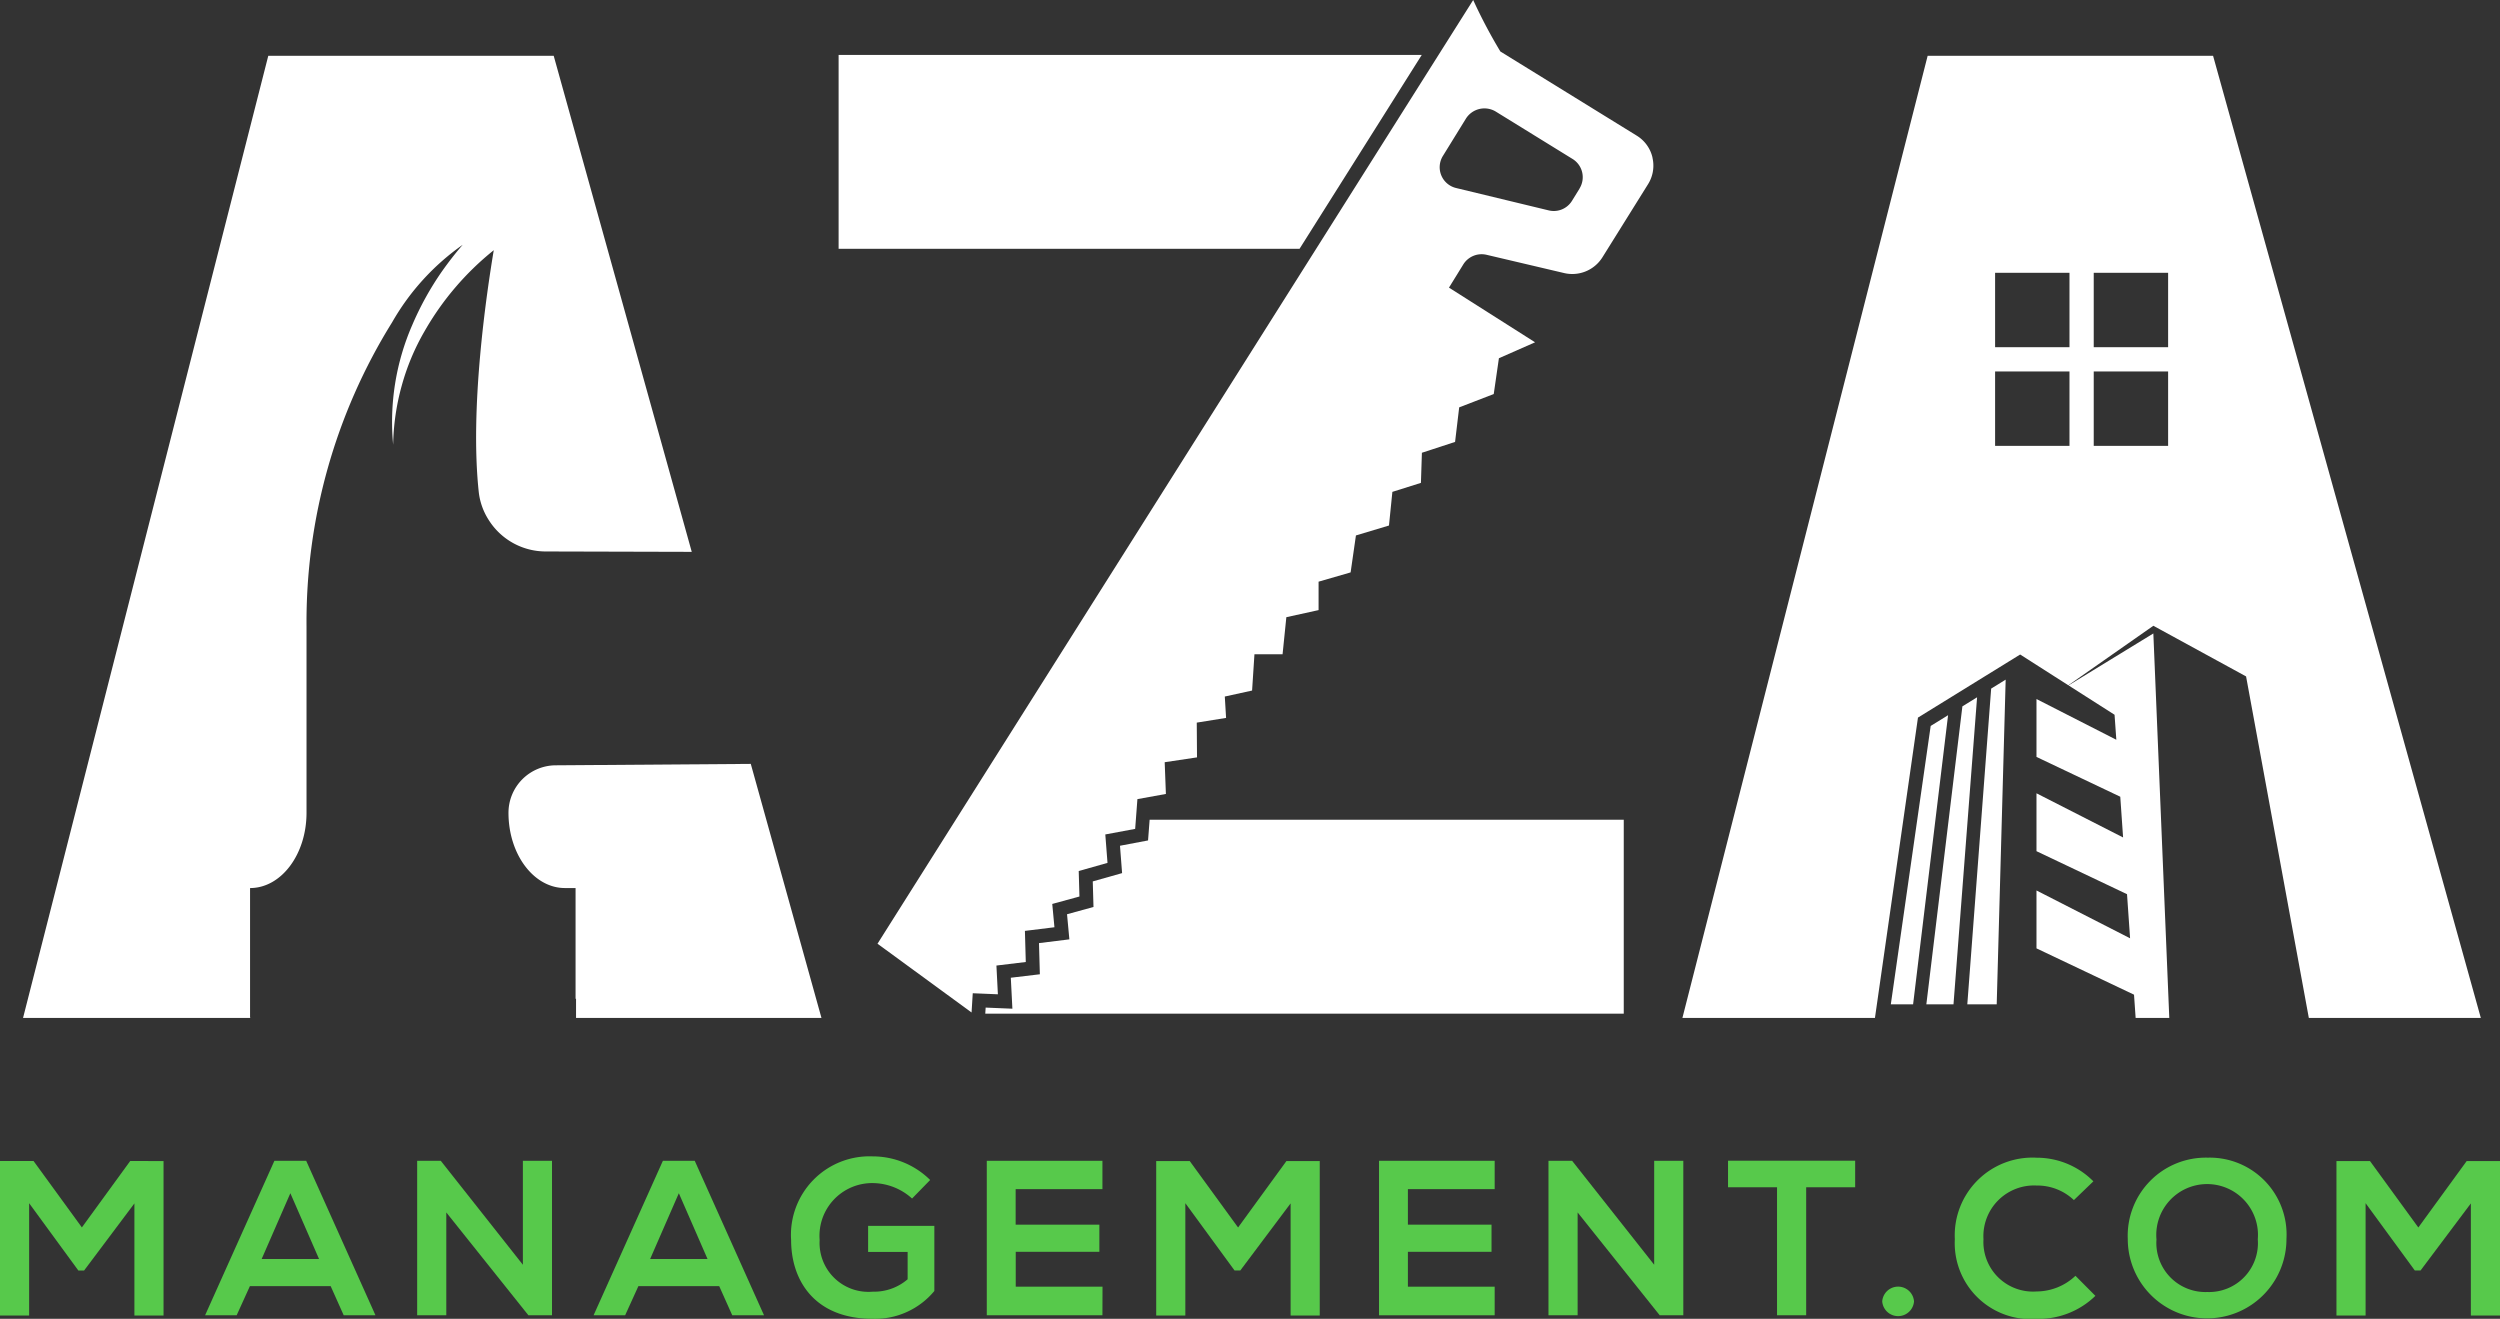
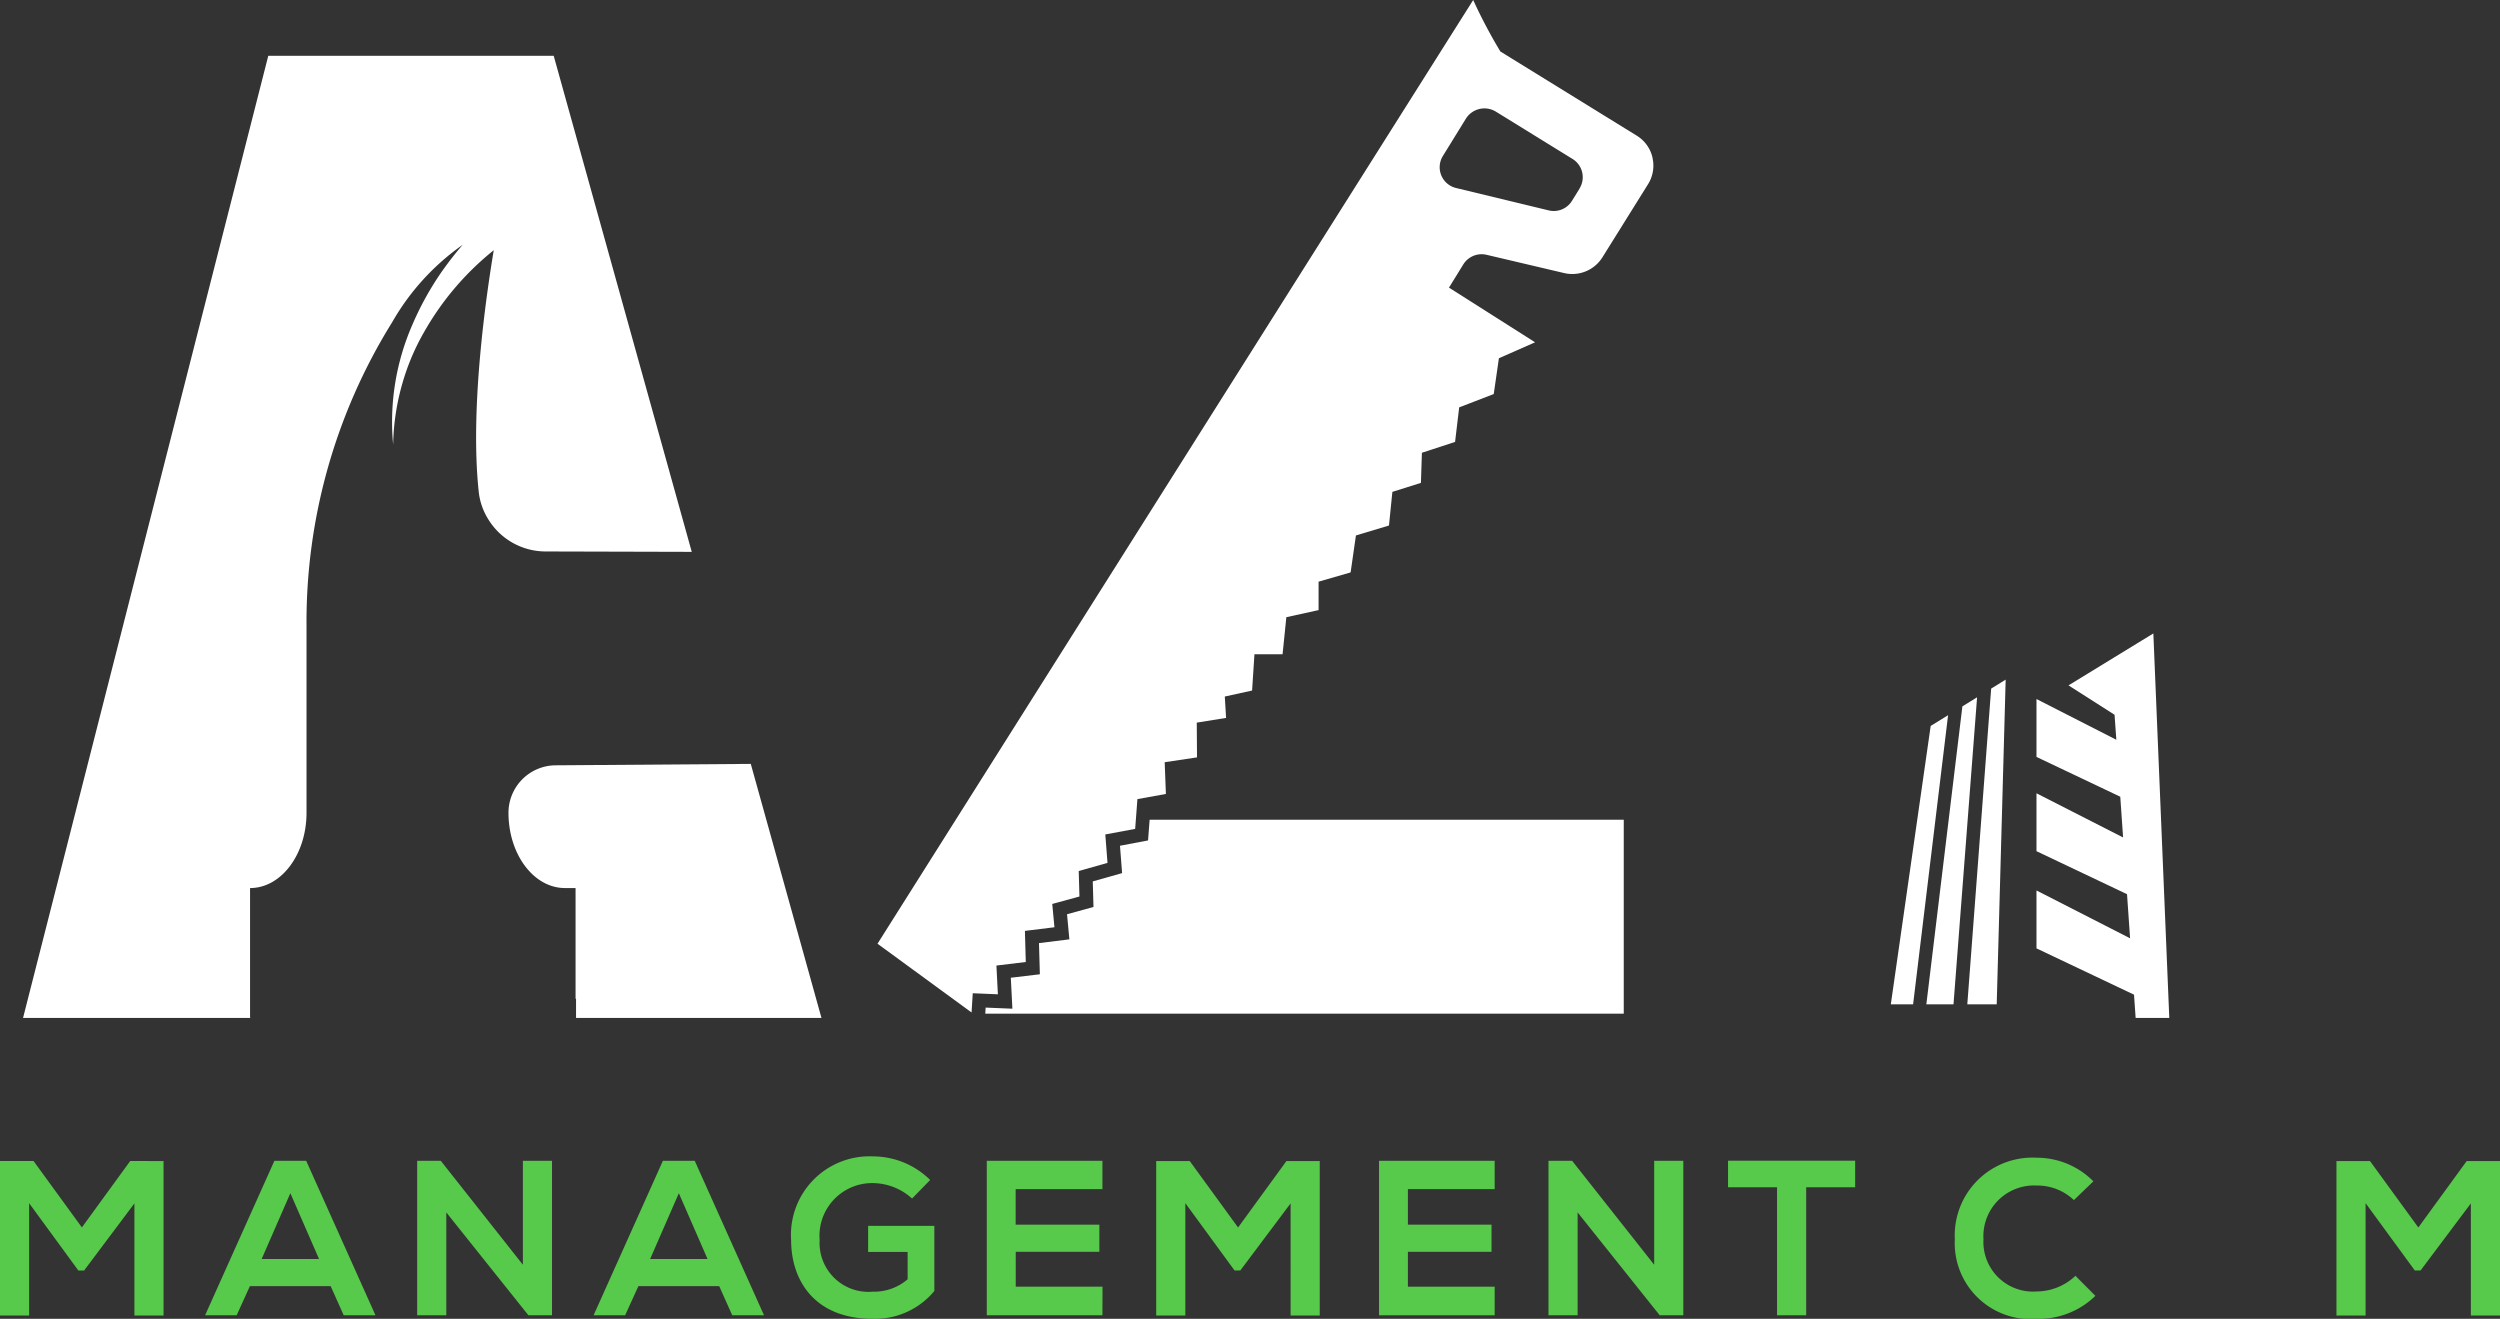
<svg xmlns="http://www.w3.org/2000/svg" width="141.156" height="74.463" viewBox="0 0 141.156 74.463">
  <rect x="0" y="0" width="141.156" height="74.463" fill="#333333" stroke="none" />
  <defs>
    <clipPath id="clip-path">
      <rect id="Rectangle_442" data-name="Rectangle 442" width="141.156" height="74.463" fill="#57c94b" />
    </clipPath>
  </defs>
  <g id="Group_368" data-name="Group 368" transform="translate(0)">
    <path id="Path_671" data-name="Path 671" d="M7.352,222.774l-2.729,3.75-2.729-3.75H0V231.5H1.645v-6.343l2.779,3.8h.324l2.841-3.788v6.33H9.234v-8.722Z" transform="translate(0 -157.221)" fill="#57c94b" />
    <path id="Path_672" data-name="Path 672" d="M44.176,224.561l1.62,3.714h-3.24Zm-.9-1.831-3.913,8.722h1.782l.747-1.645h4.56l.736,1.645h1.794l-3.912-8.722Z" transform="translate(-27.782 -157.189)" fill="#57c94b" />
    <path id="Path_673" data-name="Path 673" d="M86.016,222.73V228.6L81.38,222.73H80.047v8.722h1.645v-5.806l4.635,5.806h1.334V222.73Z" transform="translate(-56.493 -157.189)" fill="#57c94b" />
    <path id="Path_674" data-name="Path 674" d="M118.721,224.561l1.62,3.714H117.1Zm-.9-1.831-3.913,8.722h1.782l.747-1.645H121l.736,1.645h1.794l-3.912-8.722Z" transform="translate(-80.392 -157.189)" fill="#57c94b" />
    <g id="Group_367" data-name="Group 367" transform="translate(0)">
      <g id="Group_366" data-name="Group 366" clip-path="url(#clip-path)">
        <path id="Path_675" data-name="Path 675" d="M158.626,224.265a3.342,3.342,0,0,0-2.218-.872,2.976,2.976,0,0,0-3,3.215,2.761,2.761,0,0,0,3,2.916,2.9,2.9,0,0,0,1.968-.7V227.28h-2.231v-1.47h3.739v3.676a4.346,4.346,0,0,1-3.476,1.57c-3.278,0-4.611-2.156-4.611-4.449a4.436,4.436,0,0,1,4.611-4.722,4.608,4.608,0,0,1,3.24,1.333Z" transform="translate(-107.129 -156.593)" fill="#57c94b" />
        <path id="Path_676" data-name="Path 676" d="M195.873,231.453h-6.53V222.73h6.53v1.6h-4.9v2.006H195.7v1.533h-4.722v1.969h4.9Z" transform="translate(-133.627 -157.189)" fill="#57c94b" />
        <path id="Path_677" data-name="Path 677" d="M229.441,225.166l-2.841,3.788h-.324l-2.779-3.8V231.5h-1.645v-8.723h1.894l2.729,3.75,2.729-3.75h1.882V231.5h-1.645Z" transform="translate(-156.57 -157.22)" fill="#57c94b" />
        <path id="Path_678" data-name="Path 678" d="M271.139,231.453h-6.53V222.73h6.53v1.6h-4.9v2.006h4.722v1.533h-4.722v1.969h4.9Z" transform="translate(-186.746 -157.189)" fill="#57c94b" />
        <path id="Path_679" data-name="Path 679" d="M303.088,228.6V222.73h1.645v8.723H303.4l-4.635-5.806v5.806h-1.645V222.73h1.333Z" transform="translate(-209.689 -157.19)" fill="#57c94b" />
        <path id="Path_680" data-name="Path 680" d="M334.34,224.226h-2.767v-1.5h7.178v1.5h-2.766v7.227H334.34Z" transform="translate(-234.004 -157.19)" fill="#57c94b" />
-         <path id="Path_681" data-name="Path 681" d="M362.956,247.577a.9.9,0,0,1-1.795,0,.9.9,0,0,1,1.795,0" transform="translate(-254.886 -174.098)" fill="#57c94b" />
        <path id="Path_682" data-name="Path 682" d="M383.027,229.938a4.6,4.6,0,0,1-3.314,1.3,4.288,4.288,0,0,1-4.623-4.5,4.391,4.391,0,0,1,4.623-4.6,4.5,4.5,0,0,1,3.2,1.334l-1.1,1.059a3,3,0,0,0-2.105-.822,2.86,2.86,0,0,0-3,3.028,2.8,2.8,0,0,0,3,2.953,3.212,3.212,0,0,0,2.193-.884Z" transform="translate(-264.716 -156.771)" fill="#57c94b" />
-         <path id="Path_683" data-name="Path 683" d="M417.236,226.723a4.48,4.48,0,1,1-8.96.012,4.413,4.413,0,0,1,4.523-4.6,4.34,4.34,0,0,1,4.437,4.586m-4.473,3a2.761,2.761,0,0,0,2.854-2.978,2.871,2.871,0,1,0-5.72.012,2.769,2.769,0,0,0,2.867,2.966" transform="translate(-288.137 -156.771)" fill="#57c94b" />
        <path id="Path_684" data-name="Path 684" d="M455.908,225.166l-2.841,3.788h-.324l-2.779-3.8V231.5h-1.645v-8.723h1.894l2.729,3.75,2.729-3.75h1.882V231.5h-1.645Z" transform="translate(-316.397 -157.22)" fill="#57c94b" />
        <path id="Path_685" data-name="Path 685" d="M196.662,158.769l.119,1.545-1.656.468.041,1.444-1.494.41.132,1.418-1.715.212.049,1.76-1.64.195.089,1.749-1.51-.063-.021.345h36.05V157.3h-26.77l-.089,1.169Z" transform="translate(-133.425 -111.016)" fill="#fff" />
-         <path id="Path_686" data-name="Path 686" d="M160.912,10.545V21.491h26.025l6.9-10.946Z" transform="translate(-113.562 -7.442)" fill="#fff" />
        <path id="Path_687" data-name="Path 687" d="M212.132,8.895a1.972,1.972,0,0,0-.89-1.237l-7.7-4.752A29.247,29.247,0,0,1,202.008,0L168.374,53.284l4.286,3.133,1.025.749.067-1.086,1.419.059-.083-1.623,1.658-.2-.049-1.757,1.667-.205-.123-1.316,1.535-.42-.041-1.439,1.625-.46-.124-1.605,1.686-.314.039-.514.088-1.167,1.608-.292-.068-1.792,1.825-.273L186.4,40.8l1.655-.266-.072-1.207,1.541-.338.133-2.05h1.588l.213-2.092,1.82-.4V32.842l1.809-.524.3-2.086,1.866-.561.192-1.9,1.612-.508.055-1.7,1.873-.612L201.217,23l1.951-.753.292-2.021,2.042-.9-4.861-3.087.811-1.315a1.219,1.219,0,0,1,1.3-.541l4.406,1.037a2.007,2.007,0,0,0,2.14-.882l2.582-4.138a1.971,1.971,0,0,0,.249-1.5m-4.115,1.746-.428.693a1.207,1.207,0,0,1-1.31.54l-5.232-1.264A1.207,1.207,0,0,1,200.3,8.8l1.306-2.117a1.236,1.236,0,0,1,1.661-.394l4.354,2.687a1.21,1.21,0,0,1,.393,1.662" transform="translate(-118.828 0.001)" fill="#fff" />
        <path id="Path_688" data-name="Path 688" d="M143.887,145.983l-.069-.247Z" transform="translate(-101.498 -102.852)" fill="#fff" />
        <path id="Path_689" data-name="Path 689" d="M97.568,149.337c0,2.347,1.427,4.249,3.188,4.249h.6v6.255h.027v1.078h13.857l-3.991-14.343-11,.08a2.681,2.681,0,0,0-2.681,2.681" transform="translate(-68.858 -103.445)" fill="#fff" />
        <path id="Path_690" data-name="Path 690" d="M34.384,10.7H18.269L4.422,65.026H17.257v-.02H17.24V57.693c1.761,0,3.188-1.9,3.188-4.249V42.951a32.045,32.045,0,0,1,4.832-17.2,13.558,13.558,0,0,1,3.987-4.379c-.411.473-.788.96-1.151,1.472a16.888,16.888,0,0,0-1.7,3.062,13.7,13.7,0,0,0-1.077,6.754,13.3,13.3,0,0,1,.487-3.34,12.979,12.979,0,0,1,1.288-3.07A16.067,16.067,0,0,1,31,21.678c-.4,2.394-1.368,8.894-.844,13.683a3.668,3.668,0,0,0,.561,1.553,3.8,3.8,0,0,0,3.214,1.774l8.248.022" transform="translate(-3.121 -7.551)" fill="#fff" />
        <path id="Path_691" data-name="Path 691" d="M377.486,148.742h1.66l.506-18.333-.819.506Z" transform="translate(-266.407 -92.035)" fill="#fff" />
-         <path id="Path_692" data-name="Path 692" d="M341.89,44.506l2.72,1.737,4.8-3.36,5.236,2.86,3.543,19.283H367.9L352.782,10.7H336.667L322.82,65.026h10.871l2.429-16.958Zm4.154-21.552h4.2v4.2h-4.2Zm0,5.57h4.2v4.2h-4.2Zm-5.569-5.57h4.2v4.2h-4.2Zm0,5.57h4.2v4.2h-4.2Z" transform="translate(-227.827 -7.551)" fill="#fff" />
        <path id="Path_693" data-name="Path 693" d="M365.059,137.838l-2.251,15.719h1.258l1.975-16.325Z" transform="translate(-256.048 -96.85)" fill="#fff" />
        <path id="Path_694" data-name="Path 694" d="M371.661,134.308l-2.035,16.825h1.533l1.332-17.337Z" transform="translate(-260.86 -94.425)" fill="#fff" />
        <path id="Path_695" data-name="Path 695" d="M392.556,124.48l2.6,1.659.1,1.412-4.508-2.3v3.269l4.731,2.247.159,2.3-4.89-2.494v3.269l5.112,2.428.173,2.49-5.285-2.7v3.269l5.507,2.615.091,1.311h1.9l-.9-21.707Z" transform="translate(-275.763 -85.782)" fill="#fff" />
      </g>
    </g>
  </g>
</svg>